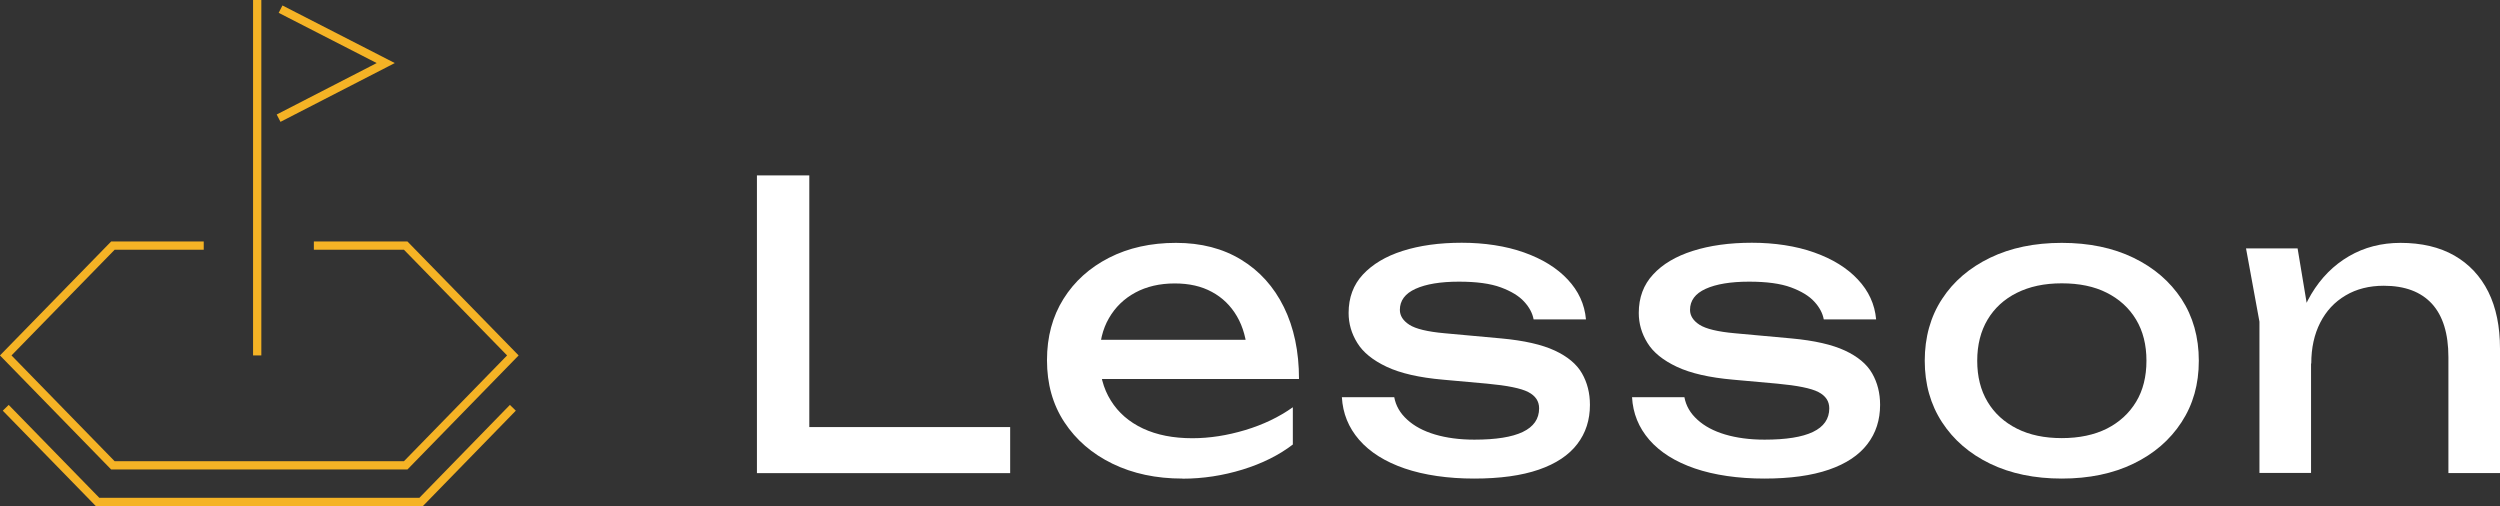
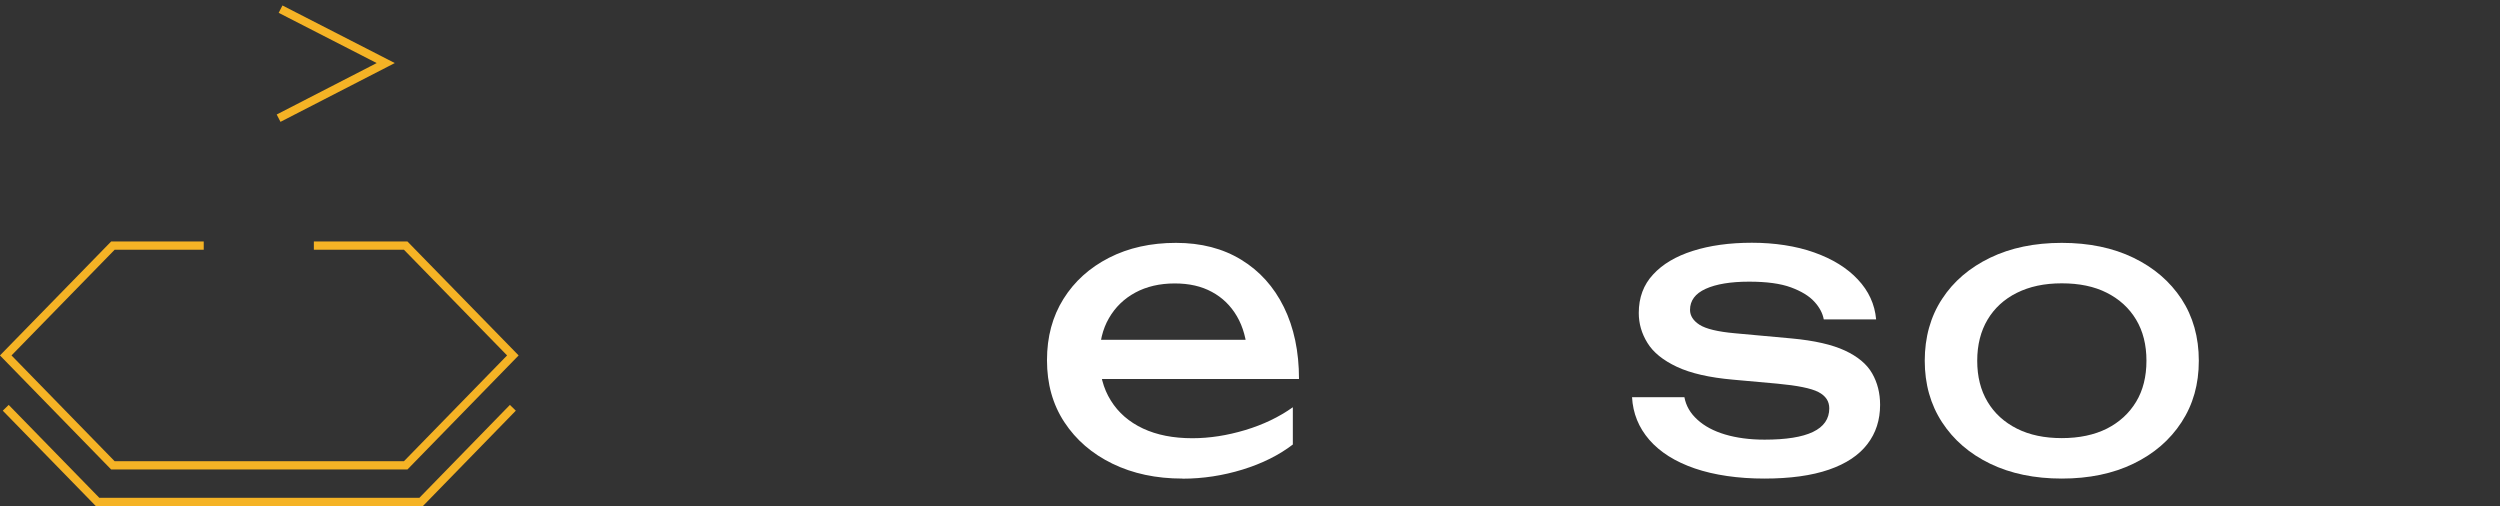
<svg xmlns="http://www.w3.org/2000/svg" id="_レイヤー_2" data-name="レイヤー_2" viewBox="0 0 226.77 45.9">
  <rect x="0" y="0" width="226.77" height="45.9" fill="#333333" stroke="none" />
  <defs>
    <style>
      .cls-1 {
        fill: none;
        stroke: #f5b325;
        stroke-miterlimit: 10;
        stroke-width: .75px;
      }

      .cls-2 {
        fill: #fff;
      }
    </style>
  </defs>
  <g id="contents">
    <g>
      <polyline class="cls-1" points="46.52 36.99 38.2 45.53 8.85 45.53 .52 36.99" />
      <polyline class="cls-1" points="18.48 22.28 10.24 22.28 .52 32.24 10.24 42.21 36.8 42.21 46.52 32.24 36.8 22.28 28.47 22.28" />
-       <line class="cls-1" x1="23.33" y1="32.24" x2="23.33" />
      <polyline class="cls-1" points="25.45 .83 34.99 5.72 25.27 10.72" />
    </g>
    <g>
-       <path class="cls-2" d="M73.41,15.91v24.88l-2.12-2.05h20.34v4.18h-22.97V15.91h4.75Z" />
      <path class="cls-2" d="M107.25,43.41c-2.38,0-4.49-.45-6.34-1.35-1.85-.9-3.3-2.15-4.36-3.76-1.06-1.61-1.58-3.48-1.58-5.62s.5-3.97,1.49-5.56c1-1.6,2.38-2.84,4.14-3.74,1.76-.9,3.79-1.35,6.07-1.35s4.25.51,5.92,1.53c1.67,1.02,2.96,2.45,3.87,4.3.91,1.85,1.37,4.02,1.37,6.52h-19.19v-3.56h16.85l-2.34,1.33c-.07-1.34-.39-2.5-.95-3.46-.56-.96-1.32-1.7-2.27-2.21-.95-.52-2.07-.77-3.37-.77-1.37,0-2.56.28-3.58.83-1.02.55-1.82,1.33-2.39,2.32-.58,1-.86,2.18-.86,3.55,0,1.51.34,2.82,1.03,3.92.68,1.1,1.66,1.95,2.92,2.54,1.26.59,2.75.88,4.48.88,1.56,0,3.16-.25,4.79-.74,1.63-.49,3.07-1.18,4.32-2.07v3.38c-1.25.96-2.77,1.72-4.55,2.27-1.79.55-3.61.83-5.45.83Z" />
-       <path class="cls-2" d="M144.22,36.72c0,1.37-.38,2.56-1.15,3.56-.77,1.01-1.93,1.78-3.49,2.32-1.56.54-3.52.81-5.87.81s-4.52-.31-6.3-.92c-1.78-.61-3.15-1.48-4.12-2.59-.97-1.12-1.49-2.41-1.57-3.87h4.75c.14.77.53,1.45,1.17,2.03.64.59,1.48,1.04,2.52,1.35,1.04.31,2.24.47,3.58.47,1.94,0,3.41-.23,4.39-.7.98-.47,1.48-1.18,1.48-2.14,0-.65-.33-1.14-.99-1.48-.66-.34-1.9-.59-3.73-.76l-4-.36c-2.16-.19-3.86-.58-5.11-1.17-1.25-.59-2.14-1.31-2.66-2.16-.53-.85-.79-1.76-.79-2.72,0-1.39.43-2.56,1.3-3.49s2.06-1.65,3.6-2.14c1.54-.49,3.32-.74,5.36-.74s4,.29,5.65.88c1.66.59,2.98,1.4,3.96,2.45.98,1.04,1.54,2.25,1.66,3.62h-4.75c-.1-.55-.38-1.09-.85-1.6-.47-.52-1.18-.95-2.12-1.3-.95-.35-2.21-.52-3.8-.52-1.68,0-2.99.22-3.94.65s-1.42,1.07-1.42,1.91c0,.53.29.98.86,1.35s1.64.63,3.2.77l5.15.47c2.06.19,3.68.56,4.84,1.1,1.16.54,1.99,1.23,2.47,2.07.48.84.72,1.79.72,2.84Z" />
      <path class="cls-2" d="M170.54,36.72c0,1.37-.38,2.56-1.15,3.56-.77,1.01-1.93,1.78-3.49,2.32-1.56.54-3.52.81-5.87.81s-4.52-.31-6.3-.92c-1.78-.61-3.15-1.48-4.12-2.59-.97-1.12-1.49-2.41-1.57-3.87h4.75c.14.77.53,1.45,1.17,2.03.64.59,1.48,1.04,2.52,1.35,1.04.31,2.24.47,3.58.47,1.94,0,3.41-.23,4.39-.7.98-.47,1.48-1.18,1.48-2.14,0-.65-.33-1.14-.99-1.48-.66-.34-1.9-.59-3.73-.76l-4-.36c-2.16-.19-3.86-.58-5.11-1.17-1.25-.59-2.14-1.31-2.66-2.16-.53-.85-.79-1.76-.79-2.72,0-1.39.43-2.56,1.3-3.49.86-.94,2.06-1.65,3.6-2.14,1.54-.49,3.32-.74,5.36-.74s4,.29,5.65.88c1.66.59,2.98,1.4,3.96,2.45.98,1.04,1.54,2.25,1.66,3.62h-4.75c-.1-.55-.38-1.09-.85-1.6-.47-.52-1.18-.95-2.12-1.3-.95-.35-2.21-.52-3.8-.52-1.68,0-2.99.22-3.94.65s-1.42,1.07-1.42,1.91c0,.53.29.98.86,1.35.58.37,1.64.63,3.2.77l5.15.47c2.06.19,3.68.56,4.84,1.1s1.99,1.23,2.47,2.07c.48.84.72,1.79.72,2.84Z" />
      <path class="cls-2" d="M187.02,43.41c-2.47,0-4.64-.45-6.5-1.35-1.86-.9-3.31-2.15-4.36-3.76s-1.57-3.47-1.57-5.58.52-4,1.57-5.6c1.04-1.6,2.5-2.84,4.36-3.74,1.86-.9,4.03-1.35,6.5-1.35s4.64.45,6.5,1.35c1.86.9,3.31,2.15,4.36,3.74,1.04,1.6,1.57,3.46,1.57,5.6s-.52,3.97-1.57,5.58-2.5,2.86-4.36,3.76c-1.86.9-4.03,1.35-6.5,1.35ZM187.02,39.74c1.58,0,2.95-.29,4.09-.86,1.14-.58,2.02-1.39,2.65-2.43s.94-2.29.94-3.73-.31-2.68-.94-3.73-1.51-1.85-2.65-2.43c-1.14-.58-2.5-.86-4.09-.86s-2.92.29-4.07.86-2.04,1.39-2.66,2.43c-.62,1.04-.94,2.29-.94,3.73s.31,2.68.94,3.73c.62,1.04,1.51,1.85,2.66,2.43,1.15.58,2.51.86,4.07.86Z" />
-       <path class="cls-2" d="M203.73,22.53h4.68l1.22,7.34v13.03h-4.68v-13.72l-1.22-6.66ZM217.73,22.03c1.92,0,3.55.38,4.9,1.15,1.34.77,2.37,1.87,3.08,3.29.71,1.43,1.06,3.15,1.06,5.17v11.27h-4.68v-10.51c0-2.14-.5-3.75-1.49-4.84-1-1.09-2.45-1.64-4.37-1.64-1.32,0-2.48.29-3.47.88-1,.59-1.76,1.41-2.3,2.47-.54,1.06-.81,2.29-.81,3.71l-1.66-.9c.22-2.11.77-3.91,1.66-5.4.89-1.49,2.03-2.63,3.42-3.44s2.95-1.21,4.68-1.21Z" />
    </g>
  </g>
</svg>